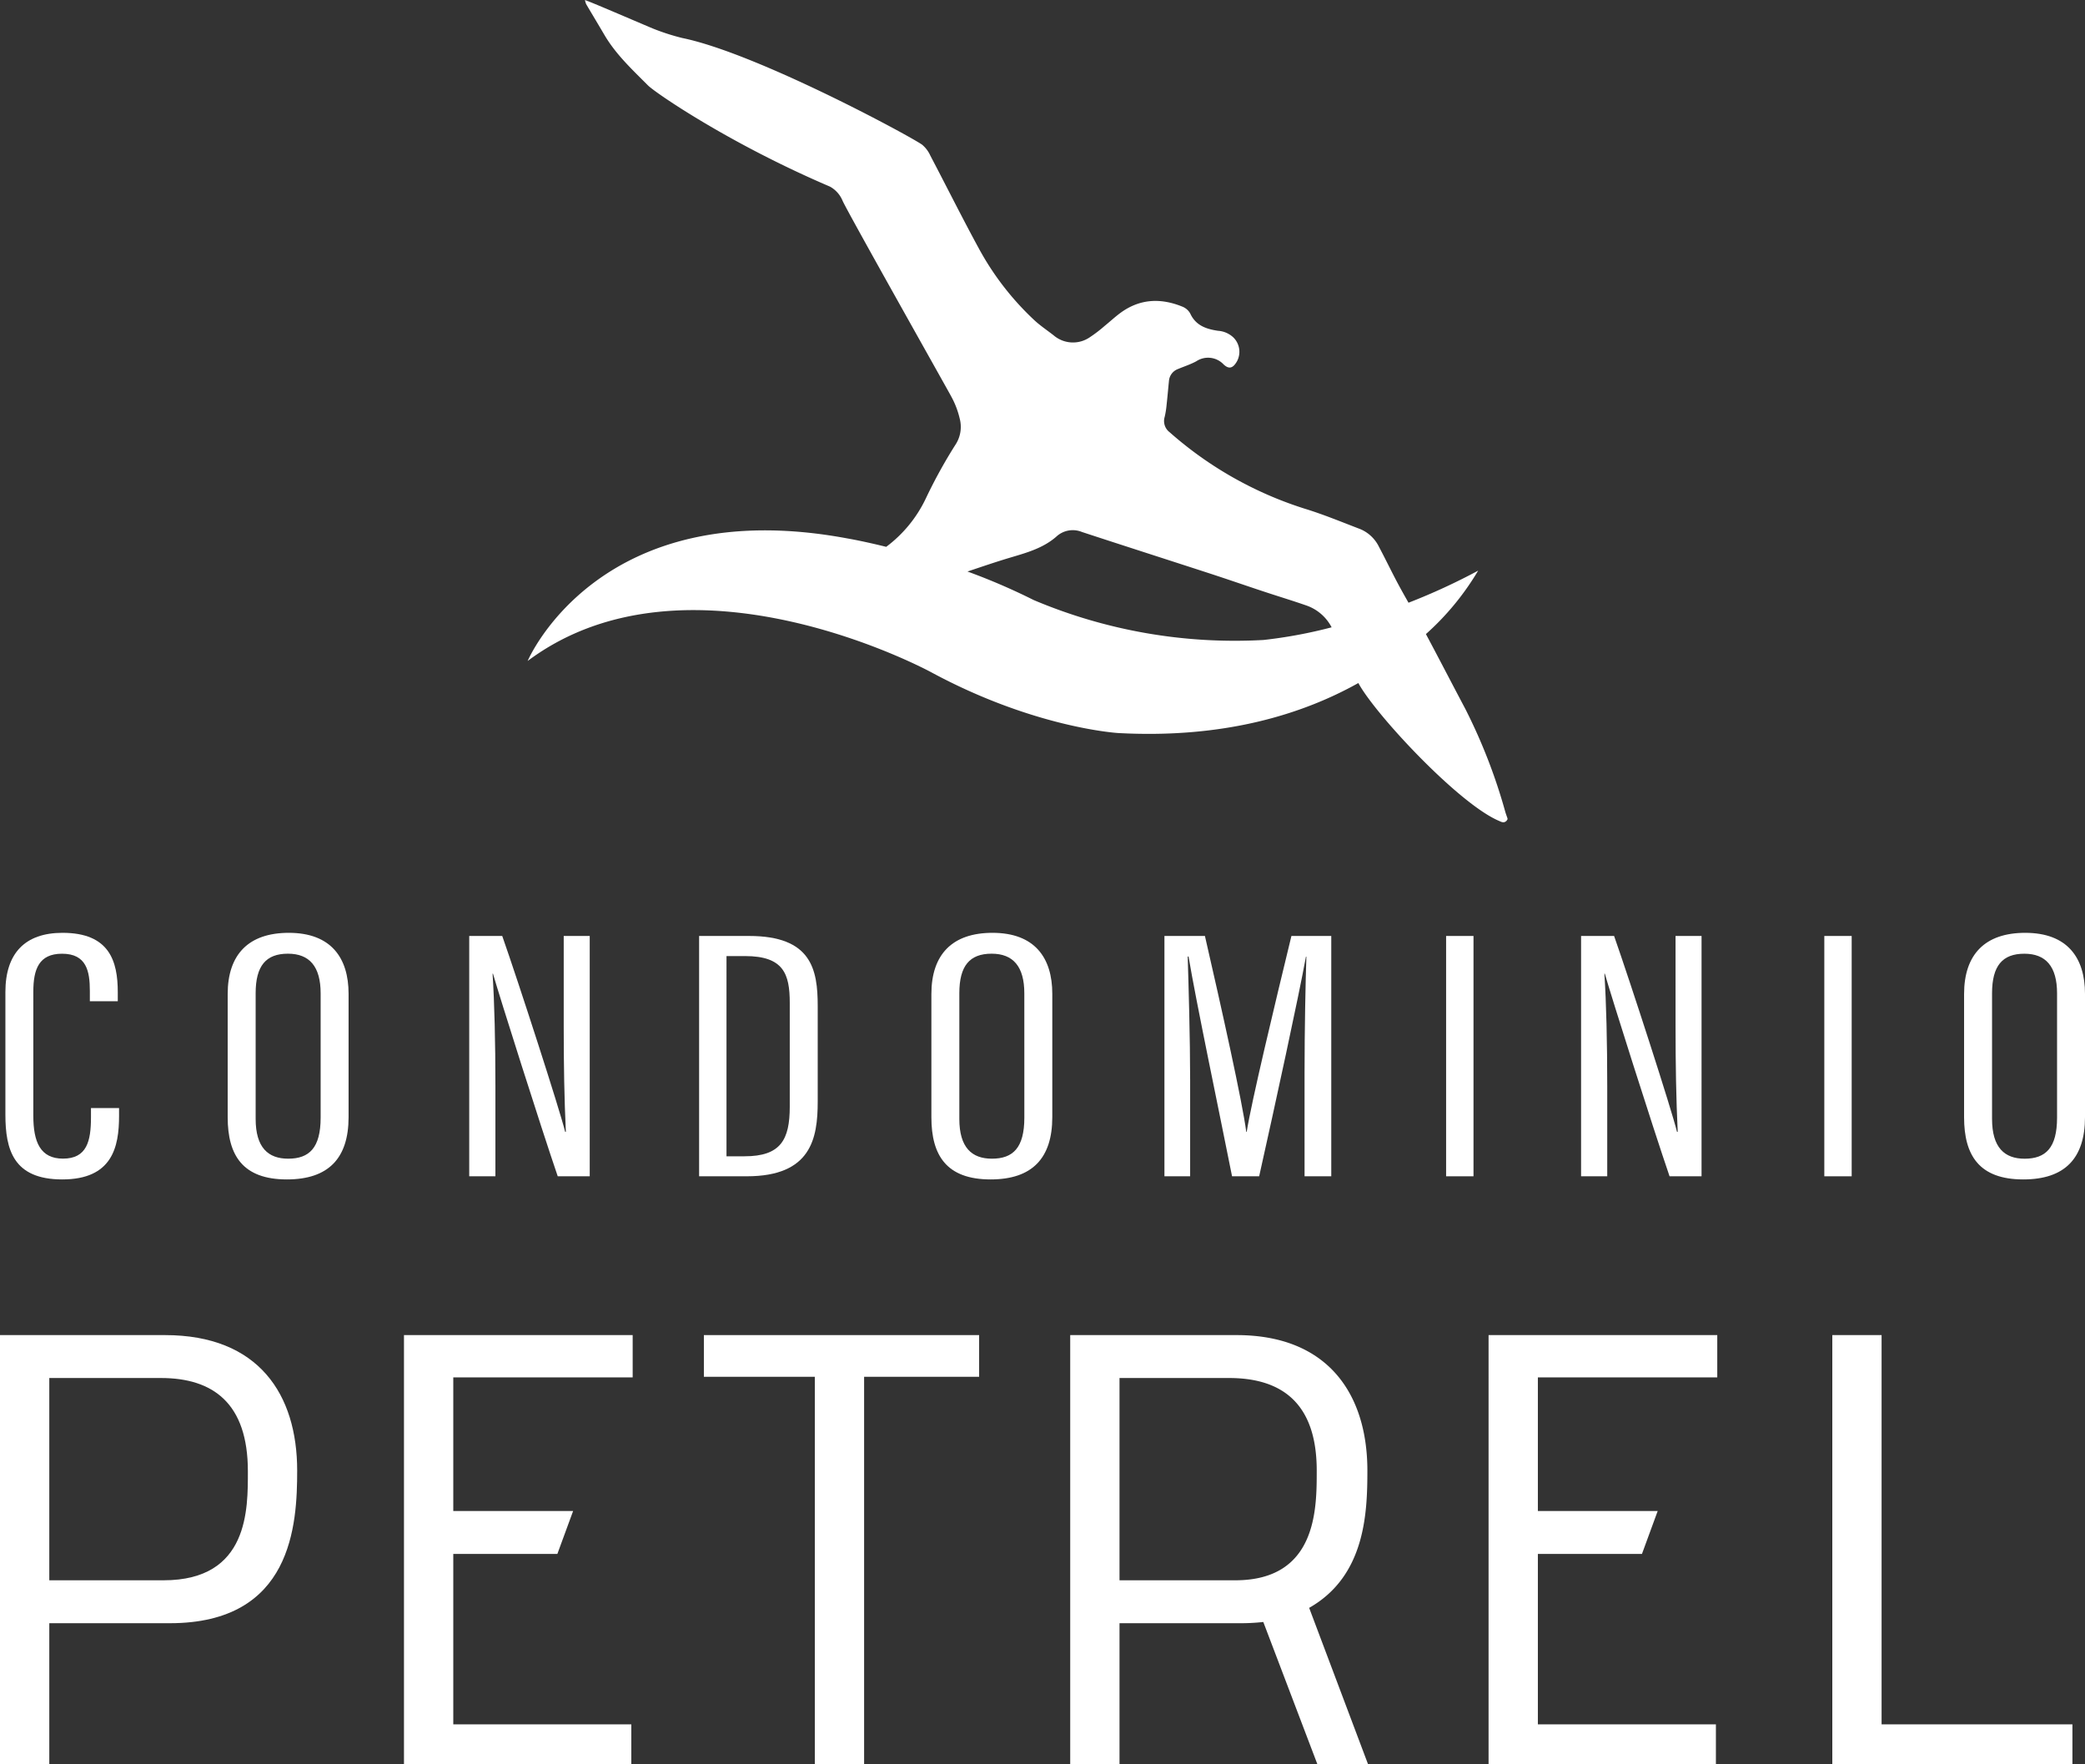
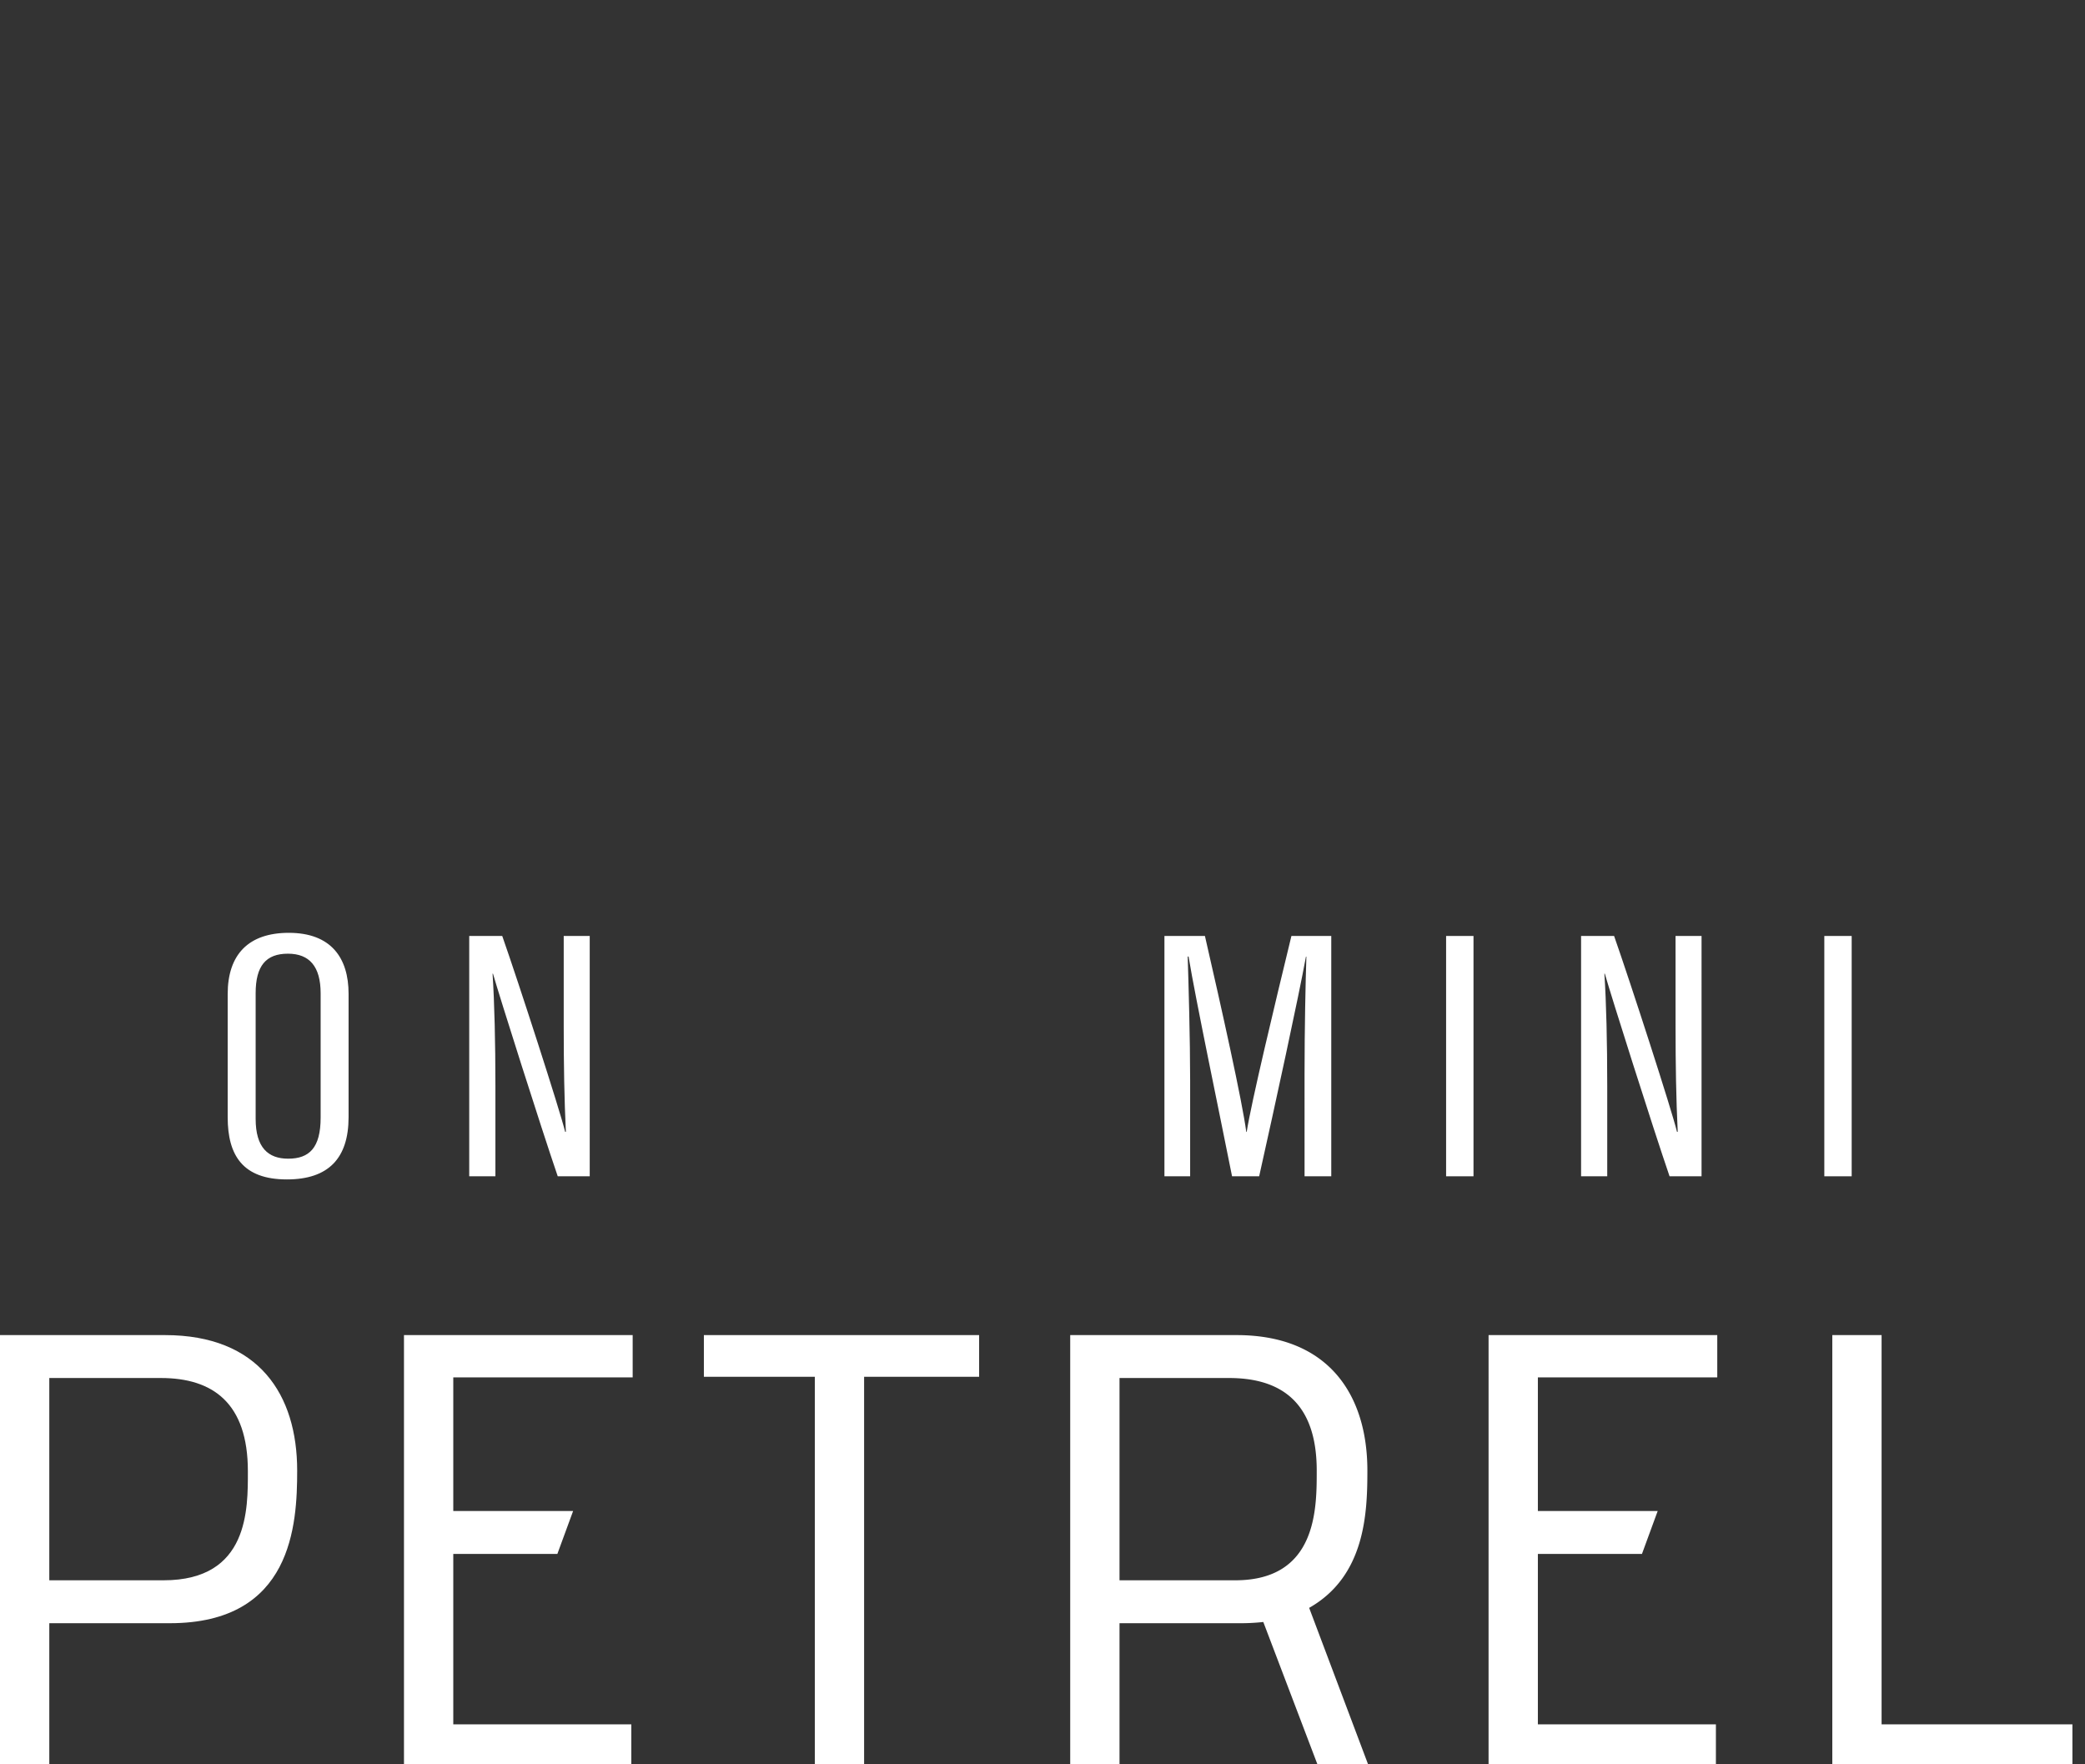
<svg xmlns="http://www.w3.org/2000/svg" width="366.3" height="309.924" viewBox="0 0 366.3 309.924">
  <rect x="0" y="0" width="366.3" height="309.924" fill="#333333" stroke="none" />
  <g id="Grupo_55" data-name="Grupo 55" transform="translate(-776.85 -266.243)">
    <g id="Grupo_53" data-name="Grupo 53">
-       <path id="Trazado_36" data-name="Trazado 36" d="M940.454,384.344c18.225,9.839,32.861,10.676,32.861,10.676,18.538,1,32.3-3.261,42.175-8.785,2.929,5.457,17.762,21.388,24.841,24.271.555.291,1.021.285,1.361-.316v-.183c-.125-.362-.262-.719-.372-1.089a97.817,97.817,0,0,0-7.043-18.152c-2.318-4.371-4.584-8.766-6.917-13.131a47.2,47.2,0,0,0,9.177-11.144,110.487,110.487,0,0,1-12.234,5.637c-.583-1.029-1.164-2.057-1.725-3.1-1.193-2.207-2.27-4.484-3.456-6.7a6.4,6.4,0,0,0-3.292-3.133c-3.253-1.242-6.477-2.585-9.8-3.6a65.678,65.678,0,0,1-23.7-13.424,2.463,2.463,0,0,1-.868-2.68,15.239,15.239,0,0,0,.341-2.145c.154-1.383.272-2.771.411-4.153a2.441,2.441,0,0,1,1.606-2.129c1.062-.445,2.173-.8,3.18-1.342a3.744,3.744,0,0,1,4.815.54c.942.882,1.654.7,2.369-.577a3.539,3.539,0,0,0-.648-4.159,4.356,4.356,0,0,0-2.688-1.17c-2.087-.305-3.926-.918-4.905-3.06a2.742,2.742,0,0,0-1.411-1.2c-3.832-1.548-7.521-1.363-10.92,1.175-.921.687-1.766,1.476-2.662,2.2a24.747,24.747,0,0,1-2.662,2.036,5.23,5.23,0,0,1-6.349-.367c-1.123-.876-2.32-1.673-3.359-2.634a49.524,49.524,0,0,1-9.794-12.672c-2.927-5.371-5.65-10.853-8.5-16.269a5.305,5.305,0,0,0-1.456-1.919c-2.414-1.671-29.071-16.049-42.09-18.721a38.619,38.619,0,0,1-5.261-1.7c-3.4-1.432-11.185-4.8-11.865-4.968a4.126,4.126,0,0,0,.217.718c1.061,1.8,2.139,3.585,3.194,5.385,2.011,3.433,4.895,6.107,7.661,8.884,1.3,1.307,14.341,10.247,31.971,17.78a5,5,0,0,1,2.2,2.44c.716,1.733,18.556,33.36,19.159,34.522a15.216,15.216,0,0,1,1.441,3.8,5.69,5.69,0,0,1-.635,4.4,88.311,88.311,0,0,0-5.313,9.609,22.832,22.832,0,0,1-6.968,8.514c-4.147-1.027-6.774-1.469-6.774-1.469-43.706-8.174-56.216,21.519-56.216,21.519C897.917,361.155,940.454,384.344,940.454,384.344Zm14.008-20.183c2.833-.836,5.675-1.651,7.946-3.627a4.251,4.251,0,0,1,4.531-.833c7.448,2.445,14.915,4.836,22.369,7.261,2.731.888,5.445,1.823,8.167,2.736.828.276,1.661.552,2.492.823,2.154.7,4.322,1.366,6.46,2.114a7.934,7.934,0,0,1,4.367,3.811,83.285,83.285,0,0,1-11.954,2.223,90.687,90.687,0,0,1-40.37-7.005,110.188,110.188,0,0,0-11.648-5.019C949.362,365.789,951.9,364.922,954.462,364.161Z" fill="#fff" />
      <path id="Trazado_37" data-name="Trazado 37" d="M785.51,551.4h21.173c21.532,0,22.375-17.339,22.375-26.815,0-13.354-6.738-23.8-23.218-23.8H776.85v75.382h8.66Zm0-43.076h19.607c9.144,0,15.28,4.411,15.28,16.366,0,6.568.24,19.169-14.8,19.169H785.51Z" fill="#fff" />
      <path id="Trazado_38" data-name="Trazado 38" d="M887.76,569.169H856.483V539.232h18.286l2.766-7.54H856.483V508.217H888v-7.432H847.822v75.382H887.76Z" fill="#fff" />
      <path id="Trazado_39" data-name="Trazado 39" d="M928.659,576.167V508.109h20.208v-7.324H900.51v7.324H920v68.058Z" fill="#fff" />
      <path id="Trazado_40" data-name="Trazado 40" d="M1017.076,524.586c0-13.354-6.857-23.8-22.976-23.8H964.868v75.382h8.661V551.4H994.94a35.888,35.888,0,0,0,3.851-.215l9.5,24.981h8.9l-10.344-27.462C1016.716,543.108,1017.076,532.015,1017.076,524.586ZM993.858,543.86H973.529V508.325h19.248c9.142,0,15.4,4.3,15.4,16.261C1008.173,531.15,1008.295,543.86,993.858,543.86Z" fill="#fff" />
      <path id="Trazado_41" data-name="Trazado 41" d="M1038.367,576.167h39.939v-7h-31.277V539.232h18.285l2.764-7.54h-21.049V508.217h31.516v-7.432h-40.177Z" fill="#fff" />
      <path id="Trazado_42" data-name="Trazado 42" d="M1140.94,569.169h-33.526V500.785h-8.658v75.382h42.185Z" fill="#fff" />
    </g>
    <g id="Grupo_54" data-name="Grupo 54">
-       <path id="Trazado_43" data-name="Trazado 43" d="M787.785,473.438c8.783,0,9.982-5.674,9.982-11.167V460.9h-4.934v1.62c0,4.18-.708,7.265-4.917,7.265-3.994,0-5.211-2.936-5.211-7.526V440.447c0-3.931.984-6.66,5.043-6.66,4.3,0,4.887,3.064,4.887,6.534v1.815h4.907V440.55c0-5.45-1.451-10.433-9.7-10.433-6.588,0-10.044,3.587-10.044,10.408v21.517C777.8,468.18,779.181,473.438,787.785,473.438Z" fill="#fff" />
      <path id="Trazado_44" data-name="Trazado 44" d="M816.851,440.867v21.658c0,6.692,2.66,10.913,10.4,10.913,7.291,0,10.839-3.7,10.839-10.948V440.833c0-6.323-3.082-10.716-10.505-10.716C820.528,430.117,816.851,433.909,816.851,440.867Zm16.33-.118v21.824c0,5.313-1.992,7.221-5.7,7.221-3.529,0-5.718-1.955-5.718-6.992V440.733c0-4.838,1.825-6.951,5.672-6.951C831.194,433.782,833.181,436.006,833.181,440.749Z" fill="#fff" />
      <path id="Trazado_45" data-name="Trazado 45" d="M880.455,430.669h-4.569v15.816c0,6.874.1,12.816.377,18.6h-.123c-.9-3.731-8.159-26.166-11.055-34.415h-5.8v42.218h4.6v-15.9c0-7.62-.167-14.607-.5-19.7h.073c1.063,3.747,8.431,27,11.377,35.6h5.621Z" fill="#fff" />
-       <path id="Trazado_46" data-name="Trazado 46" d="M920.509,459.768V442.977c0-6.438-1.09-12.308-12.053-12.308h-8.784v42.218h8.375C919.348,472.887,920.509,466.253,920.509,459.768Zm-4.911.885c0,5.8-1.58,8.721-7.937,8.721h-3.177V434.2h3.248c6.772,0,7.866,3.119,7.866,8.232Z" fill="#fff" />
-       <path id="Trazado_47" data-name="Trazado 47" d="M951.211,430.117c-7.055,0-10.732,3.792-10.732,10.75v21.658c0,6.692,2.663,10.913,10.4,10.913,7.286,0,10.842-3.7,10.842-10.948V440.833C961.723,434.51,958.639,430.117,951.211,430.117Zm5.6,32.456c0,5.313-1.99,7.221-5.7,7.221-3.531,0-5.722-1.955-5.722-6.992V440.733c0-4.838,1.828-6.951,5.672-6.951,3.756,0,5.746,2.224,5.746,6.967Z" fill="#fff" />
      <path id="Trazado_48" data-name="Trazado 48" d="M1006.04,472.887h4.692V430.663h-7c-2.944,12.125-7.072,29.338-7.857,34.427H995.8c-.681-5.245-4.3-21.529-7.266-34.427h-7.112v42.224h4.516V455.98c0-7.217-.278-16.814-.428-21.7h.15c1.232,7.48,5.489,27.766,7.64,38.6h4.766c2.824-12.631,6.938-31.556,8.219-38.581h.076c-.149,4.441-.323,12.641-.323,20.515Z" fill="#fff" />
      <rect id="Rectángulo_43" data-name="Rectángulo 43" width="4.812" height="42.219" transform="translate(1030.907 430.669)" fill="#fff" />
      <path id="Trazado_49" data-name="Trazado 49" d="M1071.218,446.485c0,6.874.1,12.816.38,18.6h-.125c-.891-3.731-8.157-26.166-11.053-34.415h-5.8v42.218h4.595v-15.9c0-7.62-.166-14.607-.5-19.7h.075c1.06,3.747,8.429,27,11.375,35.6h5.62V430.669h-4.57Z" fill="#fff" />
      <rect id="Rectángulo_44" data-name="Rectángulo 44" width="4.807" height="42.219" transform="translate(1097.352 430.669)" fill="#fff" />
-       <path id="Trazado_50" data-name="Trazado 50" d="M1132.309,473.438c7.292,0,10.841-3.7,10.841-10.948V440.833c0-6.323-3.08-10.716-10.507-10.716-7.059,0-10.736,3.792-10.736,10.75v21.658C1121.907,469.217,1124.568,473.438,1132.309,473.438Zm-5.489-32.7c0-4.838,1.828-6.951,5.673-6.951,3.76,0,5.748,2.224,5.748,6.967v21.824c0,5.313-1.994,7.221-5.7,7.221-3.531,0-5.721-1.955-5.721-6.992Z" fill="#fff" />
    </g>
  </g>
</svg>